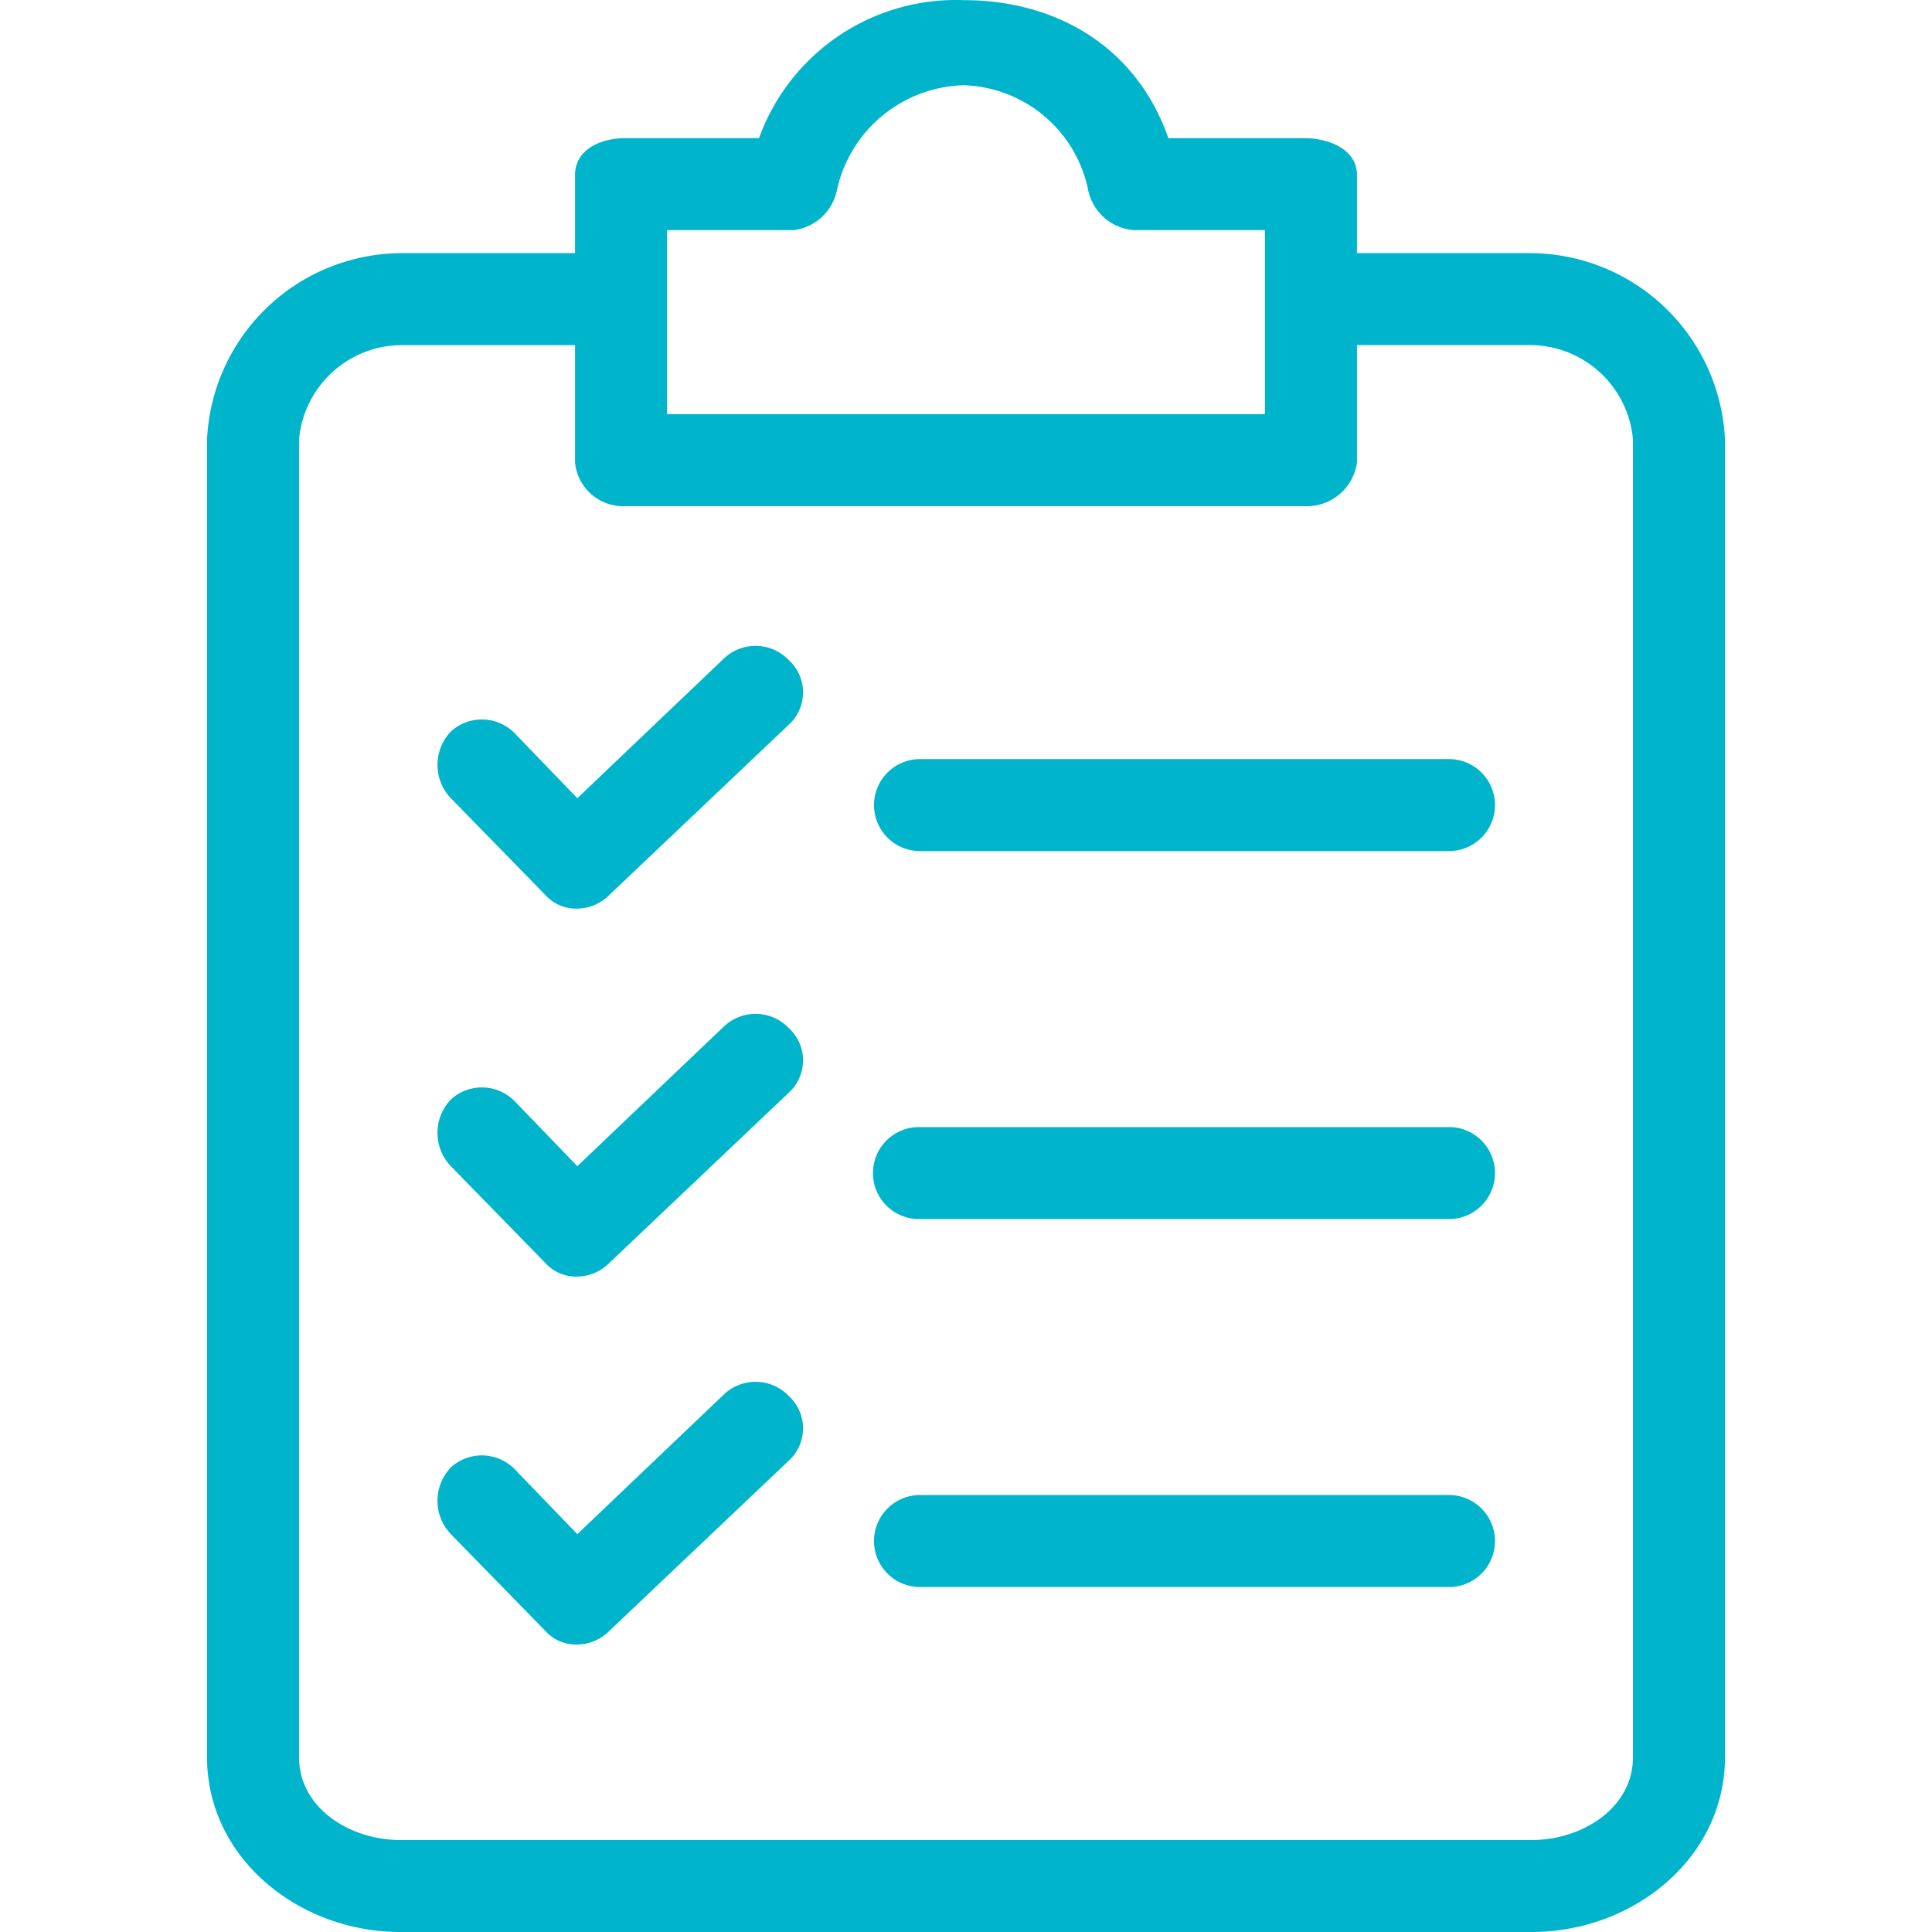
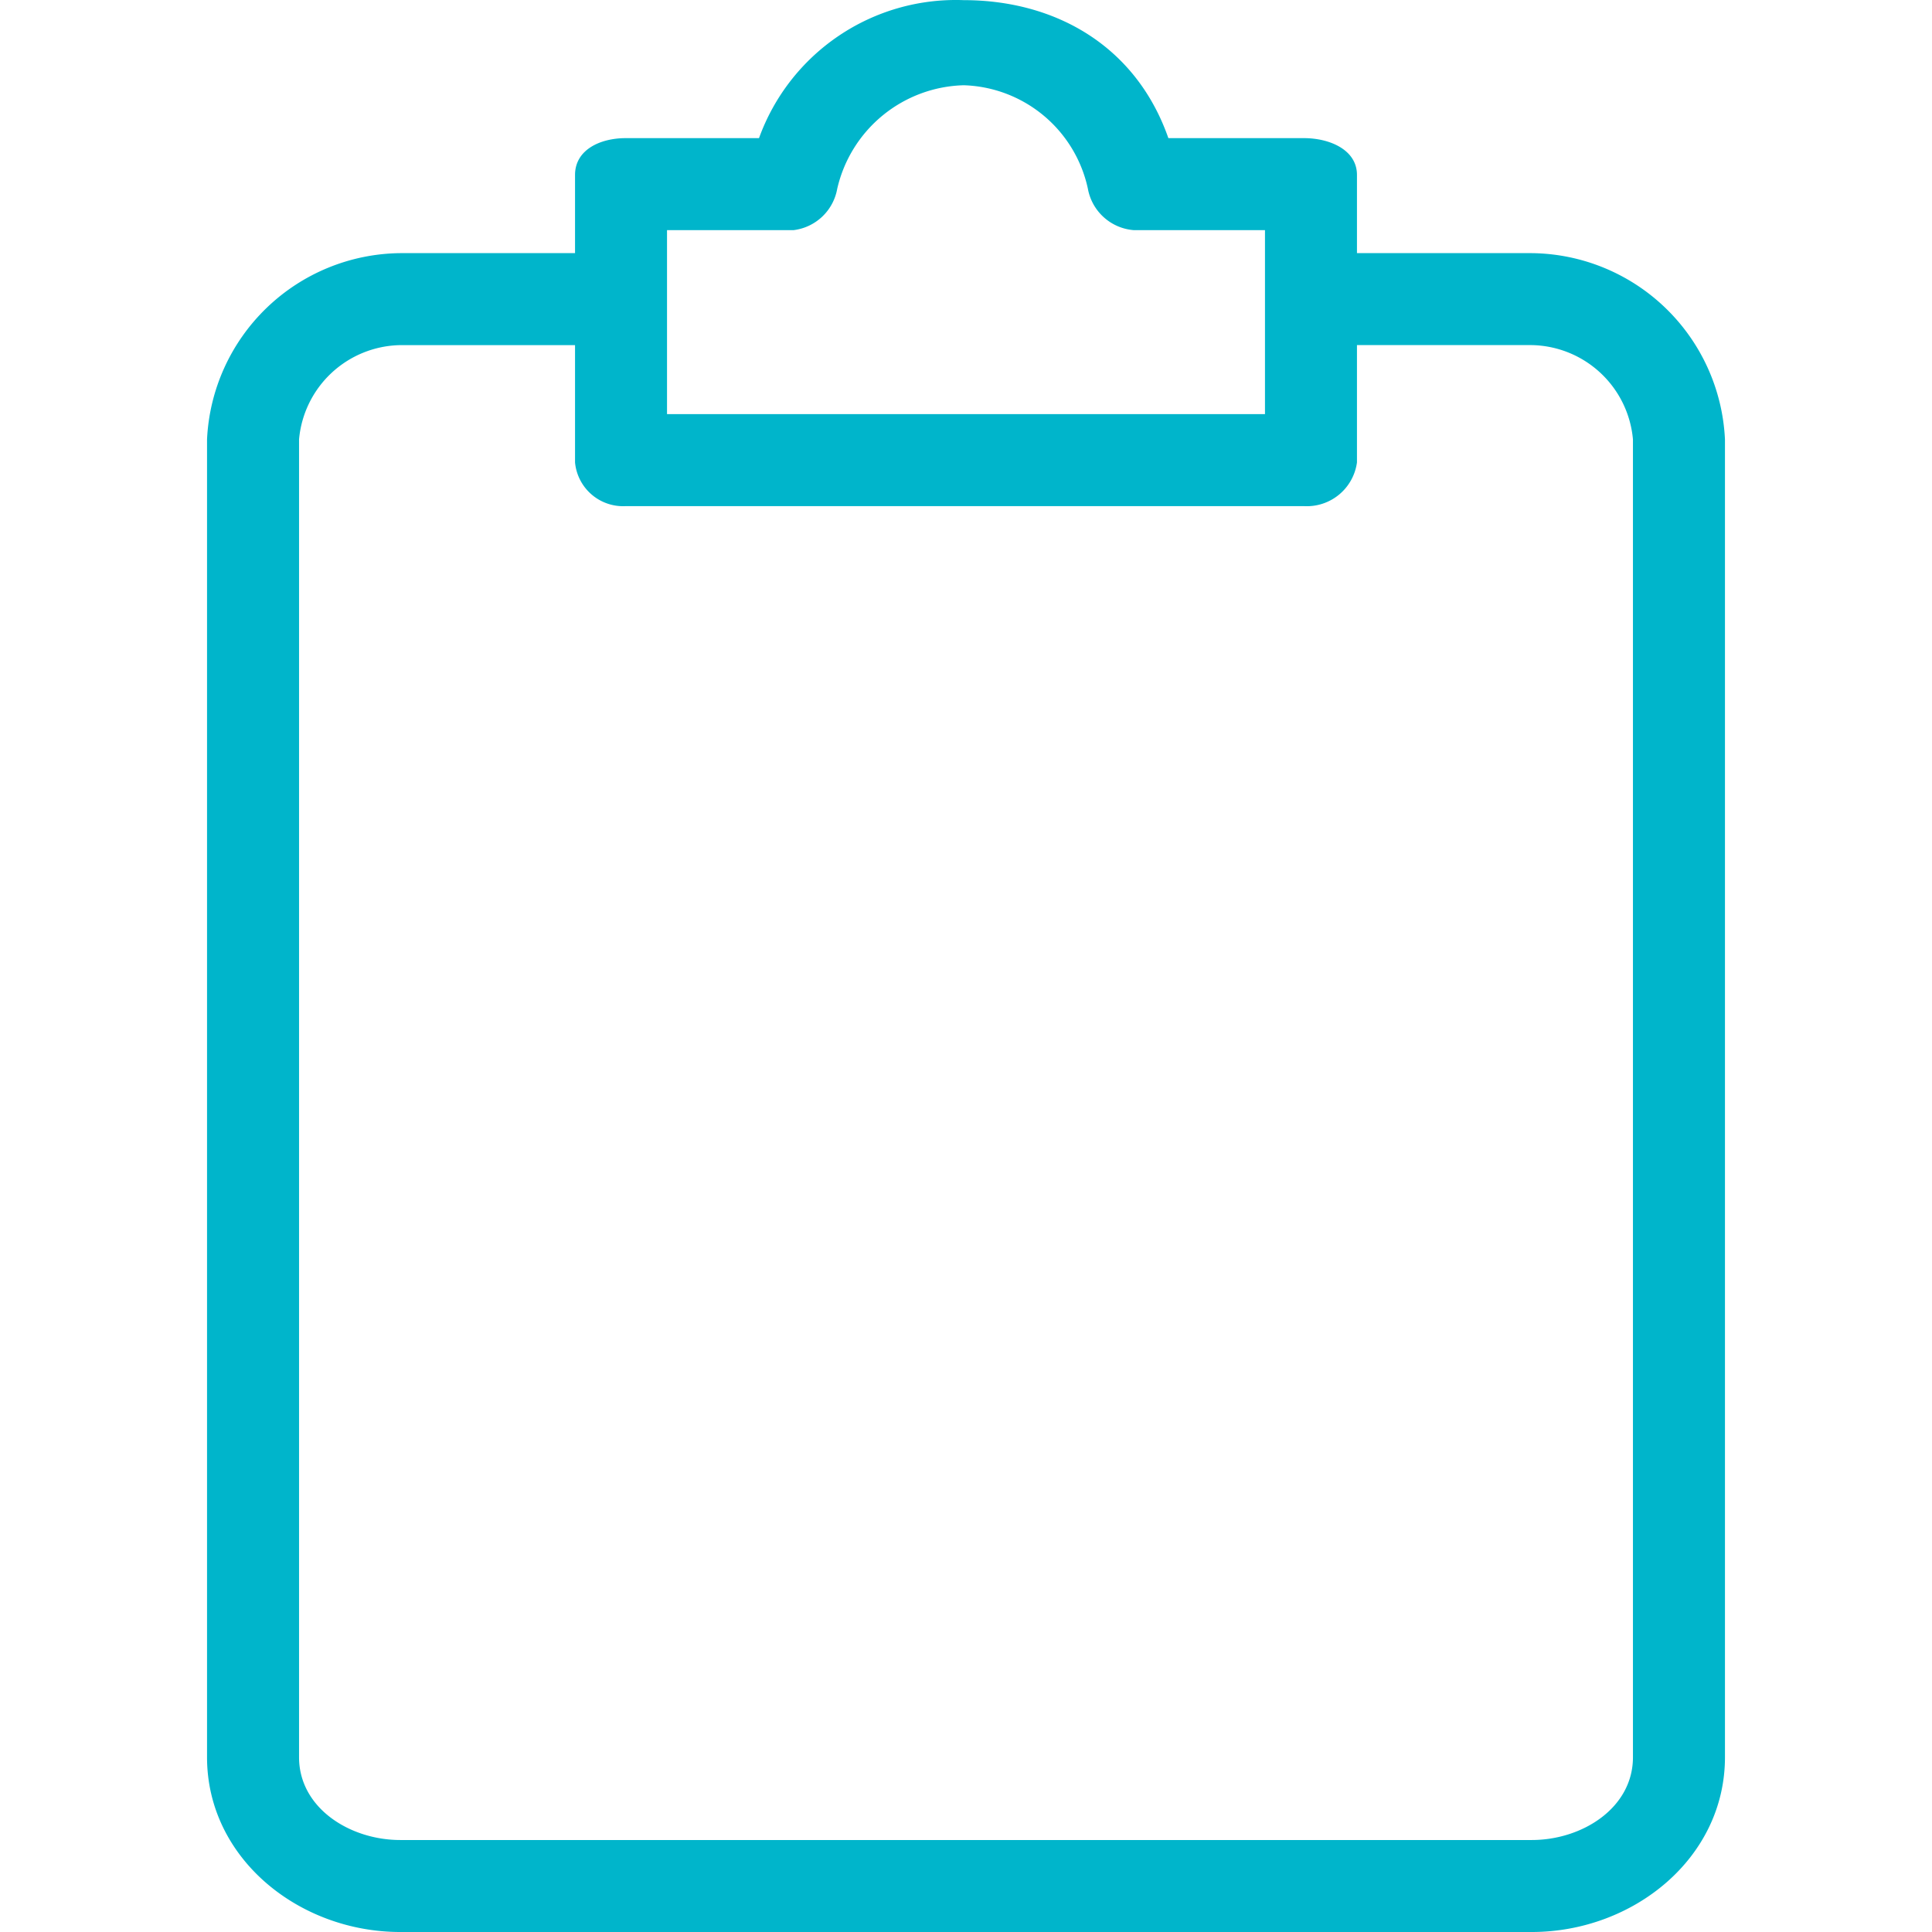
<svg xmlns="http://www.w3.org/2000/svg" width="80" height="80" fill="none" viewBox="0 0 80 80">
  <path fill="#00B5CB" d="M63.427 10.482h-7.238V7.244c0-1.048-1.142-1.524-2.19-1.524H48.38C47.047 1.911 43.715.006 39.905.006a8.666 8.666 0 00-8.476 5.714h-5.523c-1.047 0-2.095.476-2.095 1.524v3.238h-7.238a8.095 8.095 0 00-8 7.713v54.567c0 4.19 3.81 7.238 8 7.238h46.854c4.19 0 8-3.047 8-7.237V18.195a8.095 8.095 0 00-8-7.713zM27.62 9.53h5.238a2.095 2.095 0 001.81-1.715 5.523 5.523 0 015.237-4.285 5.428 5.428 0 015.142 4.285c.171.939.954 1.643 1.905 1.715h5.428v7.618H27.62V9.53zm39.997 63.233c0 2.095-2.095 3.428-4.19 3.428H16.573c-2.095 0-4.19-1.333-4.19-3.428V18.195a4.285 4.285 0 014.19-3.904h7.238v4.857a2 2 0 002.095 1.81h28.093a2.095 2.095 0 002.19-1.81V14.29h7.238a4.285 4.285 0 014.19 3.904v54.568z" />
-   <path fill="#00B5CB" d="M32.667 42.575a1.905 1.905 0 00-2.666-.095l-6.095 5.809-2.571-2.667a1.905 1.905 0 00-2.667-.095 2 2 0 000 2.762l3.905 4c.337.378.826.587 1.333.57a1.904 1.904 0 001.333-.57l7.428-7.048a1.81 1.81 0 000-2.666zM59.998 46.67H38.096a1.905 1.905 0 100 3.809h21.903a1.905 1.905 0 100-3.81zM32.667 27.338a1.905 1.905 0 00-2.666-.096l-6.095 5.81-2.571-2.667a1.905 1.905 0 00-2.667-.095 2 2 0 000 2.761l3.905 4c.337.379.826.588 1.333.572a1.904 1.904 0 001.333-.572l7.428-7.047a1.81 1.81 0 000-2.666zM59.998 31.432H38.096a1.905 1.905 0 100 3.81h21.903a1.905 1.905 0 100-3.81zM32.667 57.811a1.905 1.905 0 00-2.666-.095l-6.095 5.81-2.571-2.667a1.905 1.905 0 00-2.667-.096 2 2 0 000 2.762l3.905 4c.337.378.826.587 1.333.571a1.904 1.904 0 001.333-.571l7.428-7.047a1.81 1.81 0 000-2.667zM59.998 61.906H38.096a1.905 1.905 0 100 3.81h21.903a1.905 1.905 0 100-3.81z" />
</svg>